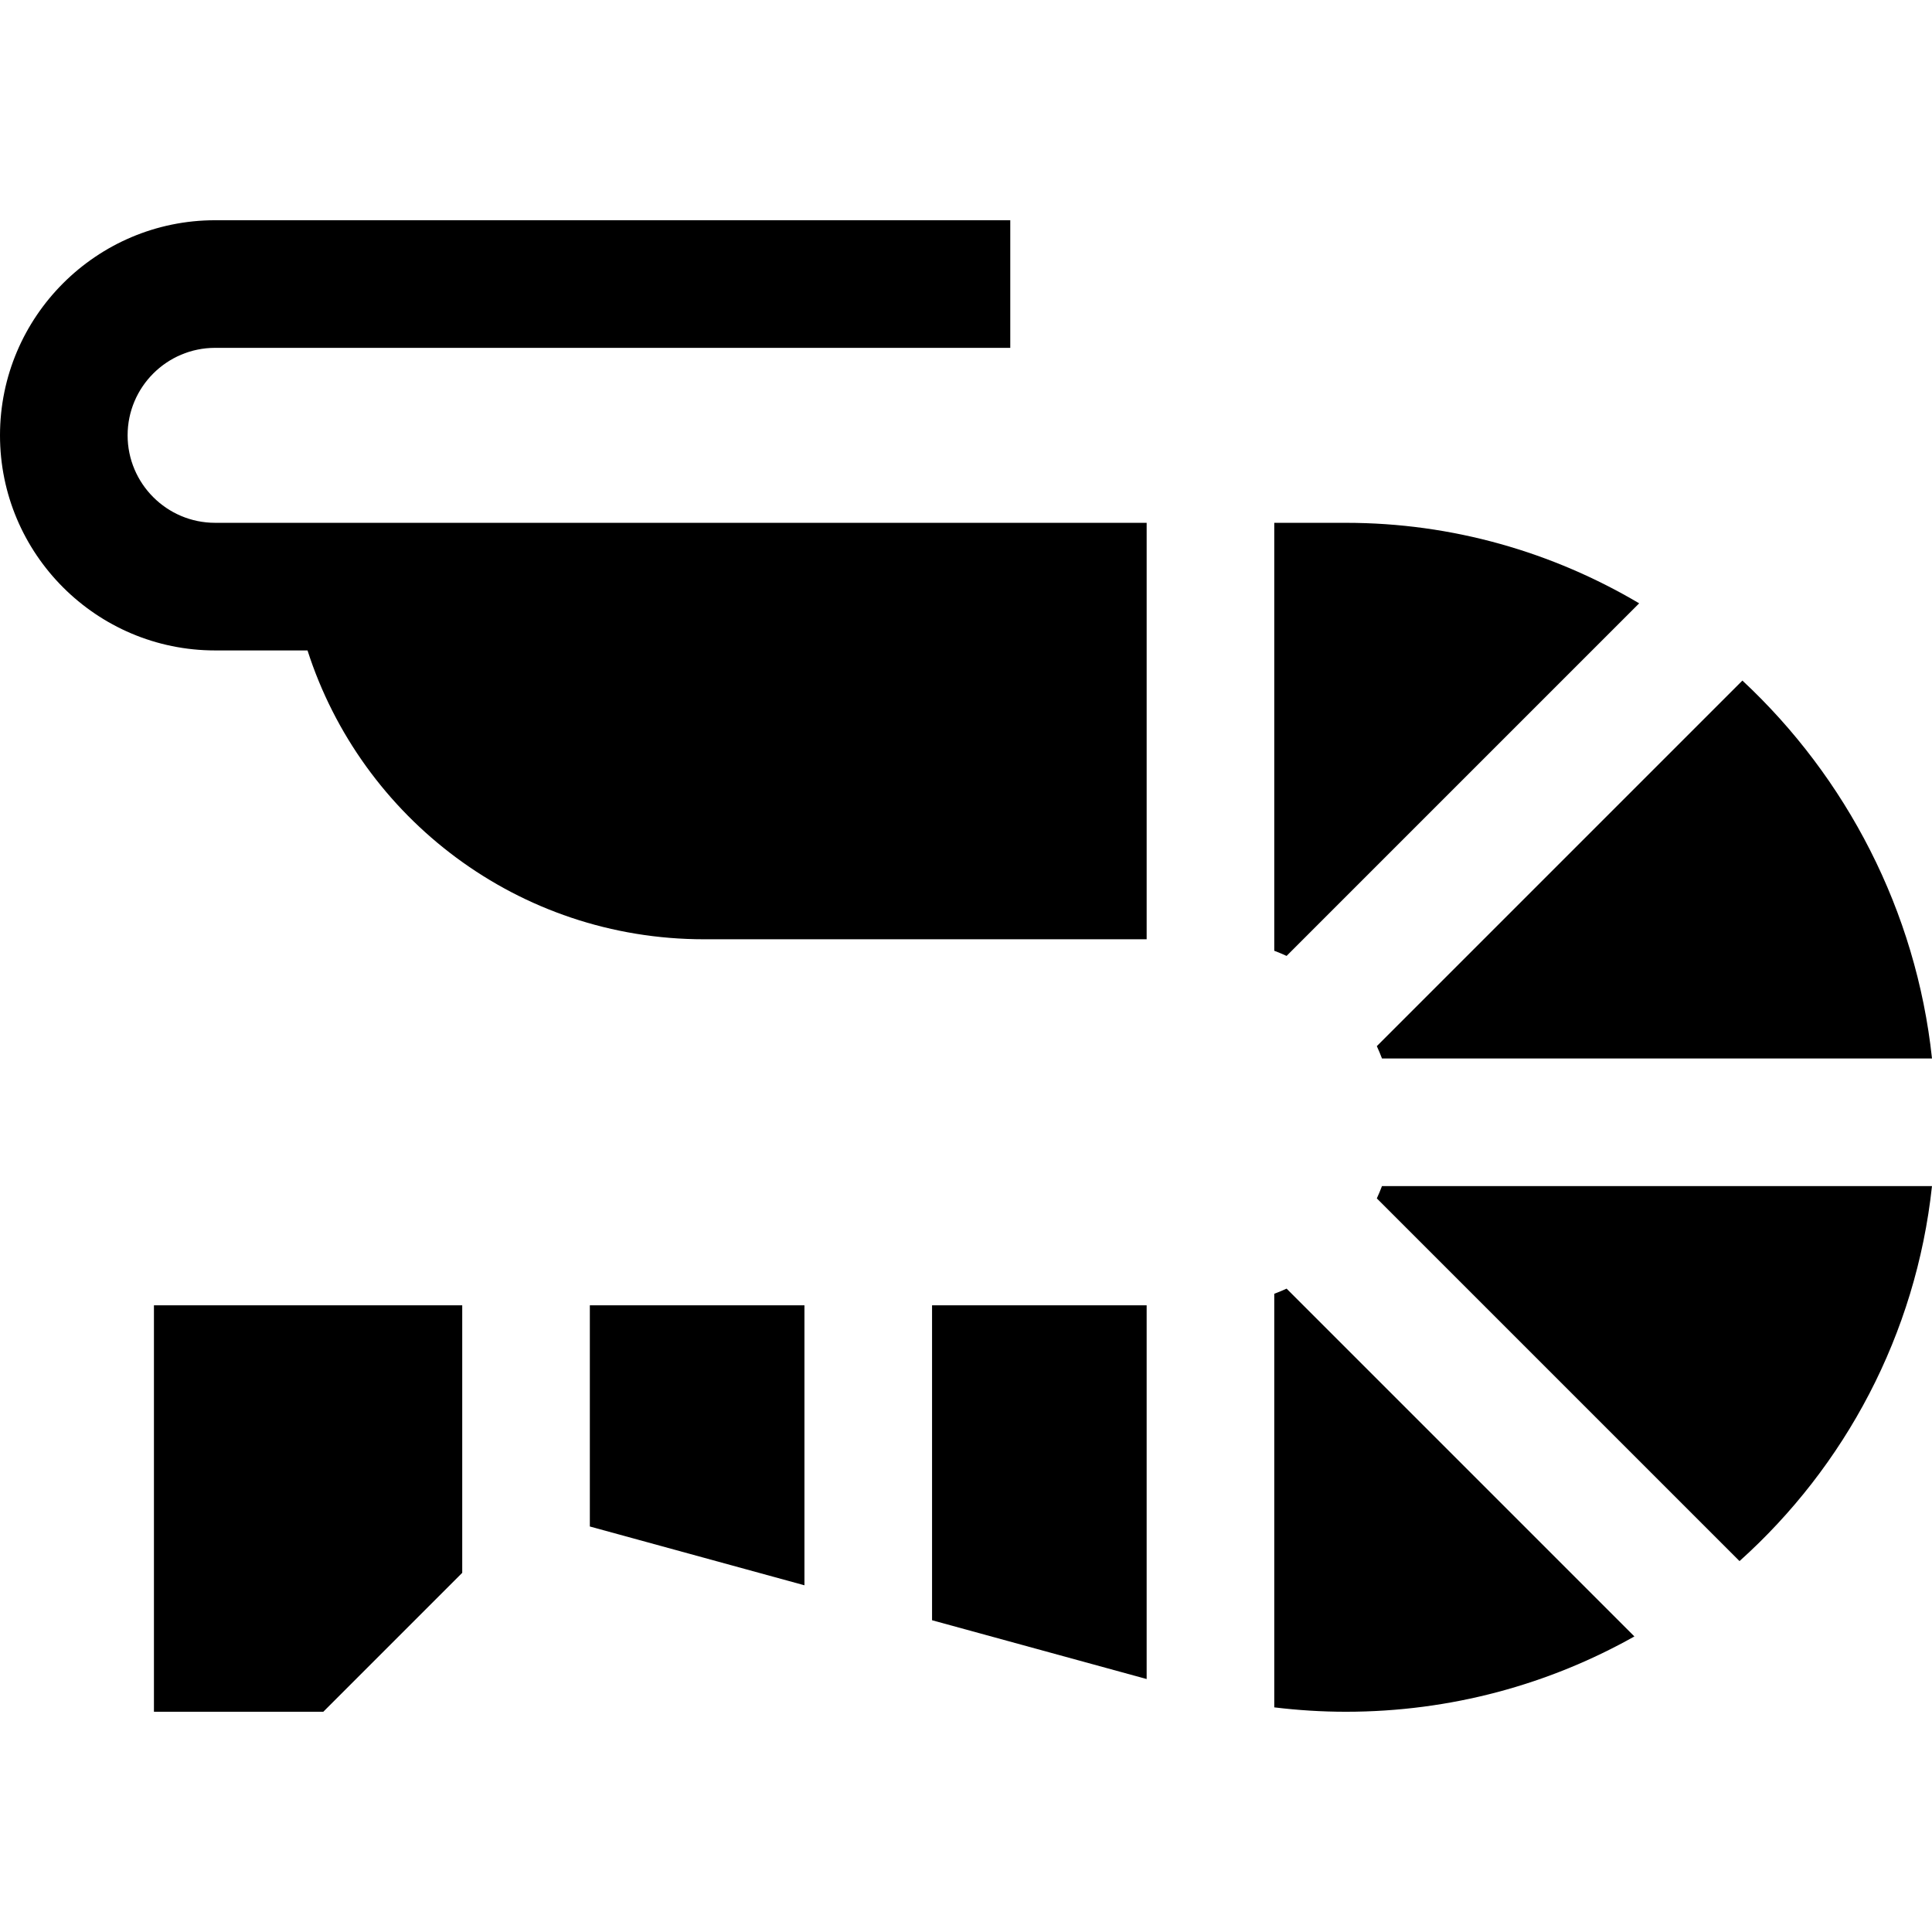
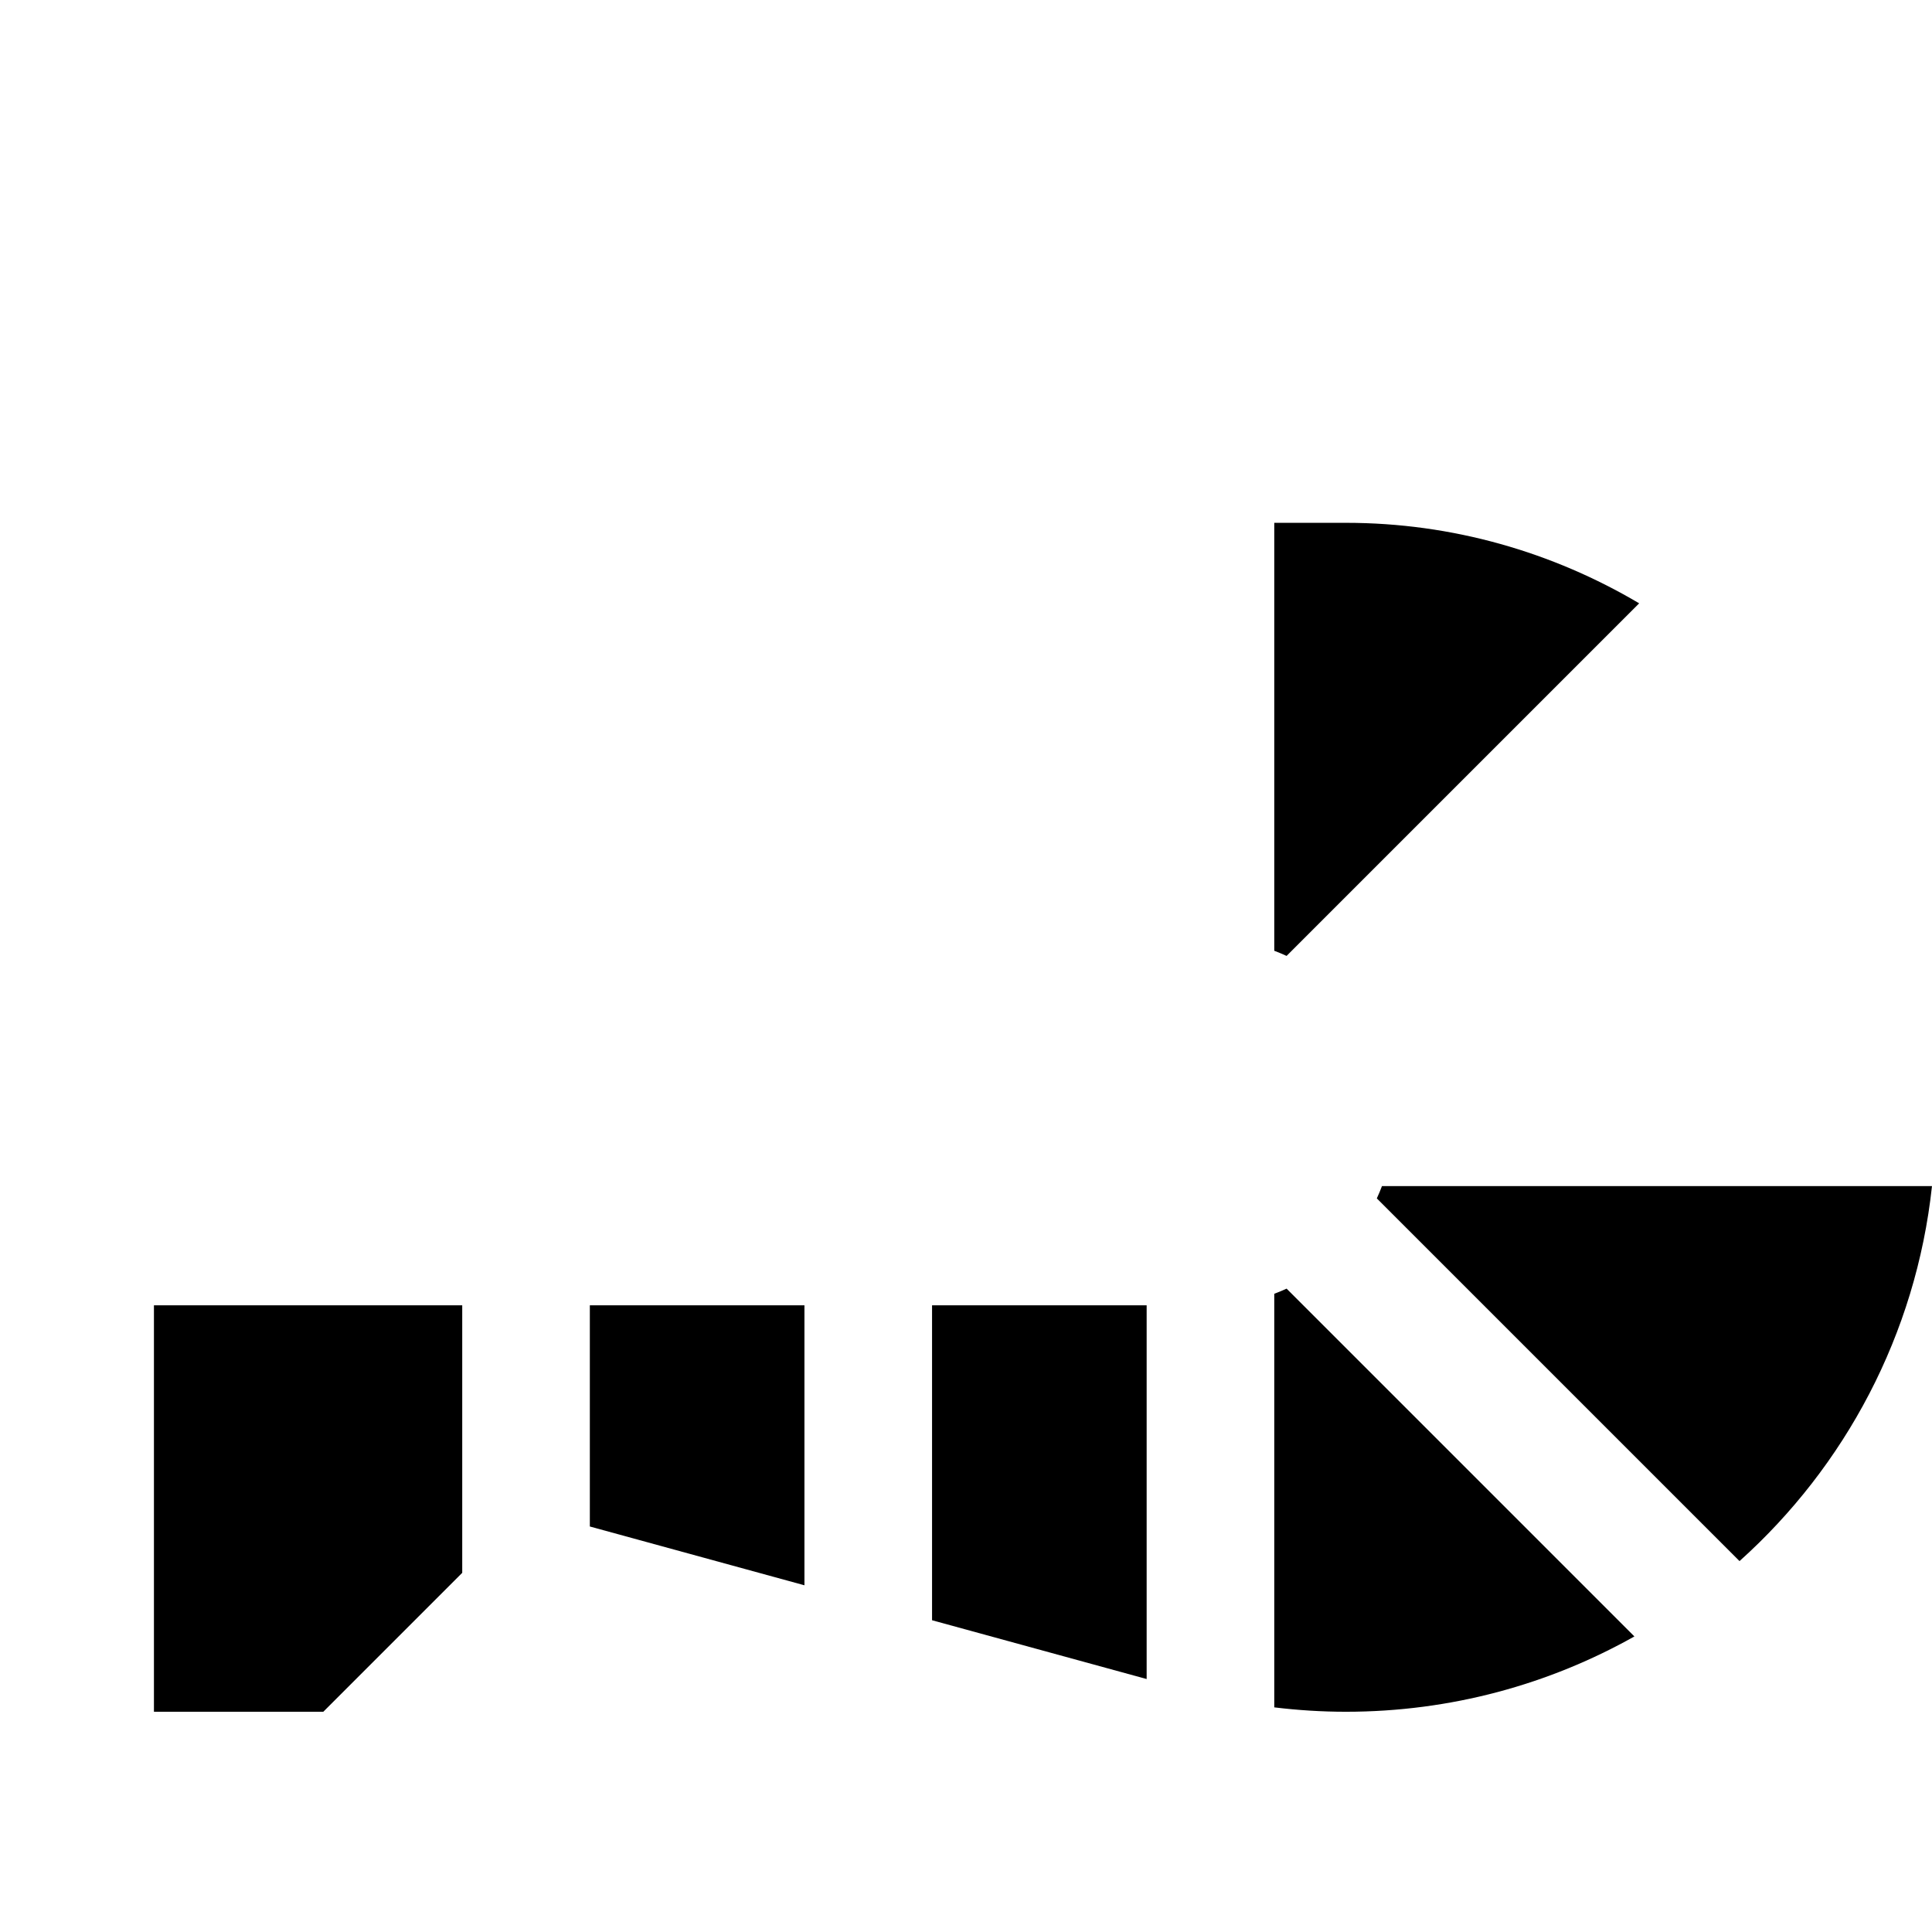
<svg xmlns="http://www.w3.org/2000/svg" fill="#000000" height="800px" width="800px" version="1.1" id="Layer_1" viewBox="0 0 454.193 454.193" xml:space="preserve">
  <g>
    <polygon points="219.116,380.902 269.566,394.723 269.566,306.859 219.116,306.859  " />
    <polygon points="138.665,358.863 189.116,372.684 189.116,306.859 138.665,306.859  " />
    <path d="M323.676,281.731l85.266,85.266c24.772-22.232,41.49-53.254,45.248-88.162H324.888   C324.521,279.819,324.112,280.783,323.676,281.731z" />
-     <path d="M324.888,248.835h129.305c-3.717-34.737-20.164-66.103-44.572-88.841l-85.944,85.945   C324.112,246.887,324.521,247.851,324.888,248.835z" />
    <polygon points="36.189,402.416 76.002,402.416 108.665,369.753 108.665,306.859 36.189,306.859  " />
    <path d="M385.354,141.835c-20.303-12.003-43.84-18.926-68.935-18.926h-16.853v100.605c0.984,0.367,1.948,0.776,2.897,1.211   L385.354,141.835z" />
    <path d="M299.566,304.156v97.227c5.526,0.67,11.146,1.033,16.853,1.033c24.635,0,47.763-6.436,67.809-17.706l-81.765-81.766   C301.515,303.381,300.551,303.789,299.566,304.156z" />
-     <path d="M50.565,122.908c-11.34,0-20.565-9.226-20.565-20.566s9.226-20.566,20.565-20.566h186.938v-30H50.565   C22.684,51.777,0,74.46,0,102.343s22.684,50.566,50.565,50.566h21.729c12.654,39.414,49.577,67.903,93.223,67.903h104.049v-97.903   H50.565z" />
  </g>
</svg>